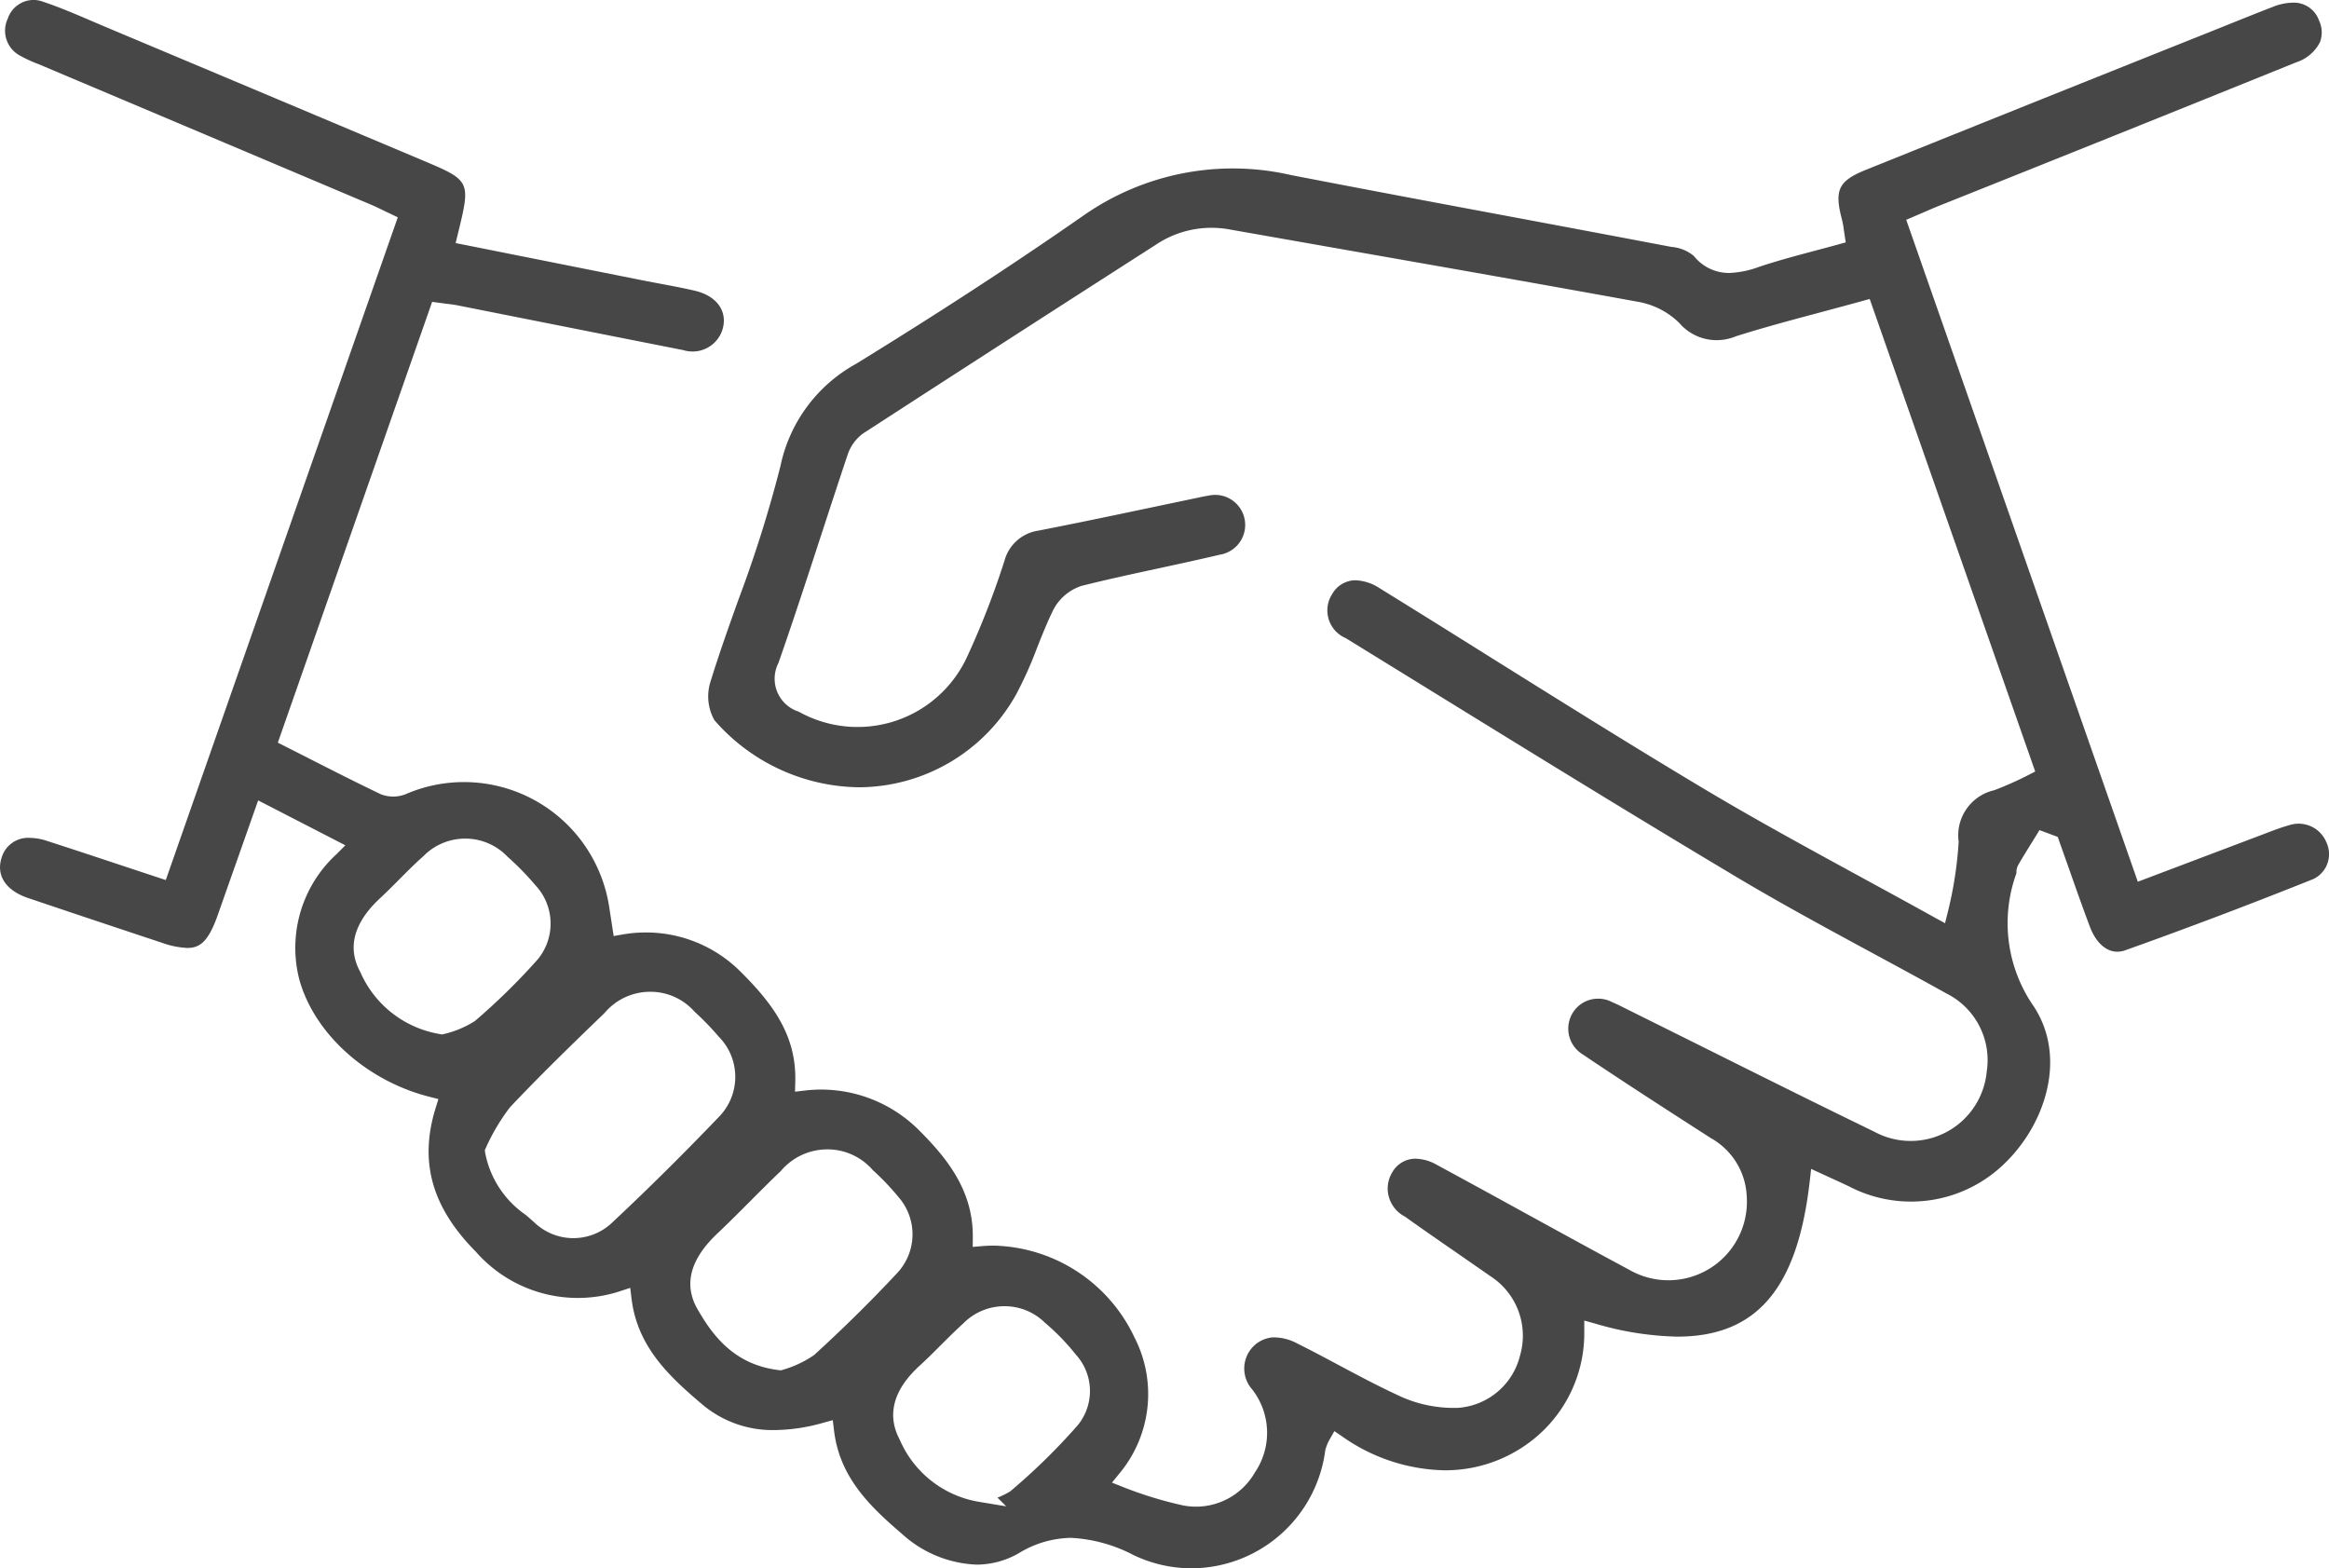
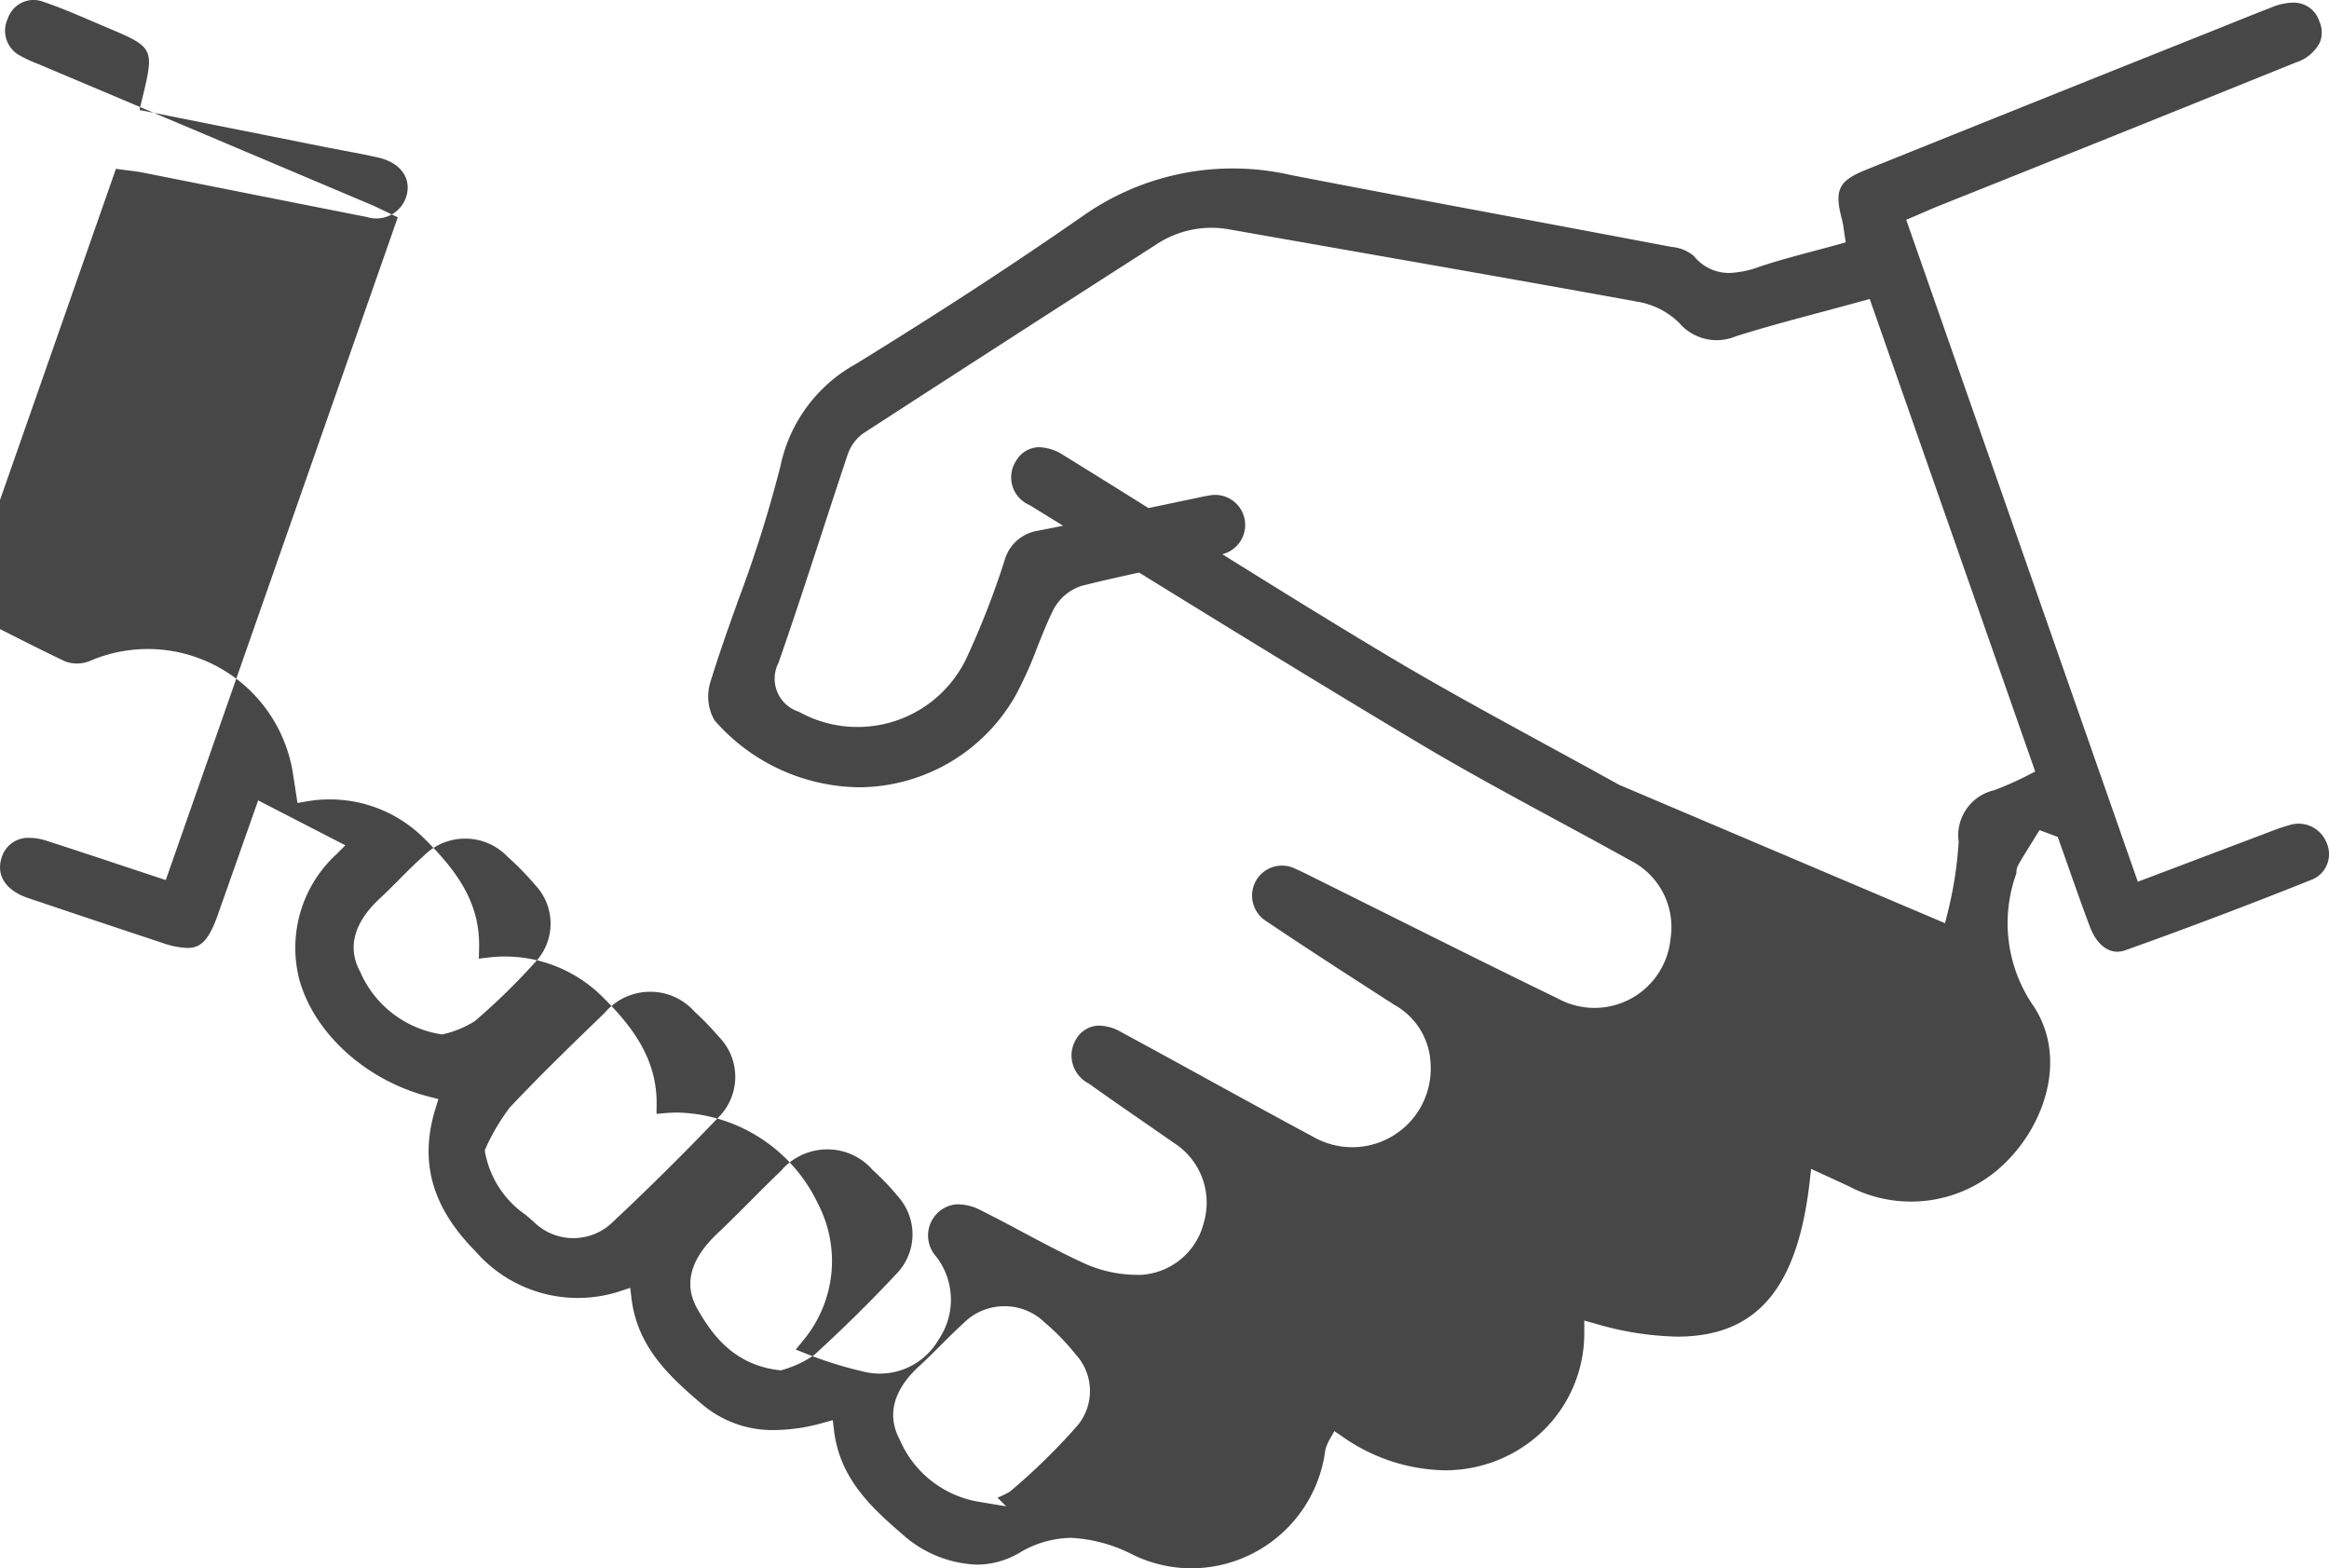
<svg xmlns="http://www.w3.org/2000/svg" width="150" height="101" viewBox="0 0 150 101">
-   <path d="M43.39,409.546a8.729,8.729,0,0,1-1.15-.076,8.637,8.637,0,0,1-2.624-.786,9.743,9.743,0,0,0-4.01-1.1,6.63,6.63,0,0,0-3.364.991,5.446,5.446,0,0,1-2.73.733,7.578,7.578,0,0,1-4.8-1.987c-2.1-1.8-4.013-3.658-4.369-6.666l-.078-.65-.631.173a11.743,11.743,0,0,1-3.121.465,7,7,0,0,1-4.711-1.7c-2.162-1.83-4.134-3.726-4.5-6.776l-.082-.683-.652.215a8.735,8.735,0,0,1-9.3-2.551c-2.839-2.867-3.652-5.8-2.579-9.253l.176-.569-.576-.147c-4.04-1.022-7.408-4.052-8.378-7.536a8.182,8.182,0,0,1,2.419-8.113l.54-.547-5.614-2.891-2.617,7.422c-.616,1.74-1.182,2.08-1.95,2.08a5.511,5.511,0,0,1-1.642-.338q-4.31-1.426-8.613-2.878c-1.434-.486-2.07-1.456-1.7-2.6a1.773,1.773,0,0,1,1.813-1.272,3.542,3.542,0,0,1,1.077.184c1.6.517,3.205,1.048,4.866,1.6l2.816.932,14.943-42.682-.932-.443c-.278-.137-.546-.268-.82-.382q-10.678-4.517-21.361-9.028a9.069,9.069,0,0,1-1.226-.562,1.82,1.82,0,0,1-.779-2.382,1.757,1.757,0,0,1,1.646-1.2,1.733,1.733,0,0,1,.585.1c1.087.362,2.128.809,3.134,1.24l.937.4q10.184,4.277,20.364,8.569c3.157,1.33,3.157,1.33,2.317,4.774l-.14.573,12.2,2.433,1.023.194c.731.137,1.462.273,2.185.443,1.357.32,2.07,1.246,1.817,2.359a2.016,2.016,0,0,1-1.966,1.556,2.062,2.062,0,0,1-.469-.055l-.13-.036c-3.238-.638-6.415-1.269-9.593-1.9l-4.917-.977c-.246-.047-.493-.078-.775-.112l-.888-.117-9.938,28.386,1.635.829c1.681.855,3.336,1.7,5.012,2.5a2.235,2.235,0,0,0,.777.143,2.2,2.2,0,0,0,.843-.167,9.413,9.413,0,0,1,3.715-.766,9.46,9.46,0,0,1,8.713,5.769,9.5,9.5,0,0,1,.675,2.467c.037.219.172,1.111.172,1.111l.088.569.567-.1a8.692,8.692,0,0,1,1.5-.131,8.6,8.6,0,0,1,6.029,2.45c2.217,2.184,3.68,4.238,3.6,7.153l-.016.652.646-.077a8.91,8.91,0,0,1,7.321,2.54c1.828,1.819,3.514,3.915,3.483,6.912l-.006.62.616-.052c.255-.02.509-.03.761-.03a10.279,10.279,0,0,1,9.04,5.909,7.984,7.984,0,0,1-.961,8.754l-.488.6.718.285a25.317,25.317,0,0,0,3.841,1.178,4.473,4.473,0,0,0,.857.085,4.371,4.371,0,0,0,3.788-2.2,4.547,4.547,0,0,0-.172-5.351,2.025,2.025,0,0,1,.172-2.863,1.994,1.994,0,0,1,1.144-.488,3.212,3.212,0,0,1,1.6.4c.921.457,1.8.927,2.684,1.4,1.314.7,2.673,1.423,4.057,2.051a8.286,8.286,0,0,0,3.315.69l.239,0a4.429,4.429,0,0,0,4.031-3.342,4.563,4.563,0,0,0-1.885-5.131l-1.9-1.319c-1.208-.833-2.415-1.667-3.612-2.523a2.056,2.056,0,0,1-1.031-1.231,2,2,0,0,1,.154-1.534l.074-.126a1.712,1.712,0,0,1,1.483-.842,2.911,2.911,0,0,1,1.376.4q2.768,1.5,5.521,3.016c2.286,1.255,4.572,2.51,6.871,3.743a5.056,5.056,0,0,0,7.559-4.716,4.52,4.52,0,0,0-2.329-3.779l-.071-.047c-2.687-1.729-5.467-3.516-8.158-5.33a1.945,1.945,0,0,1-.655-2.672,1.917,1.917,0,0,1,1.646-.921,1.9,1.9,0,0,1,.895.222c.3.126.55.253.8.377l5.059,2.518c3.667,1.829,7.334,3.658,11.021,5.447a4.914,4.914,0,0,0,6.661-1.956,4.936,4.936,0,0,0,.589-1.928,4.8,4.8,0,0,0-2.6-5.017c-1.566-.873-3.163-1.737-4.76-2.6-2.9-1.57-5.9-3.193-8.777-4.909-6.9-4.118-13.851-8.408-20.576-12.556l-4.57-2.817a1.939,1.939,0,0,1-1.026-2.559,1.847,1.847,0,0,1,.141-.259,1.725,1.725,0,0,1,1.518-.908,3.043,3.043,0,0,1,1.549.512q3.549,2.194,7.085,4.414c4.48,2.8,9.113,5.7,13.728,8.46,3.31,1.978,6.649,3.8,10.182,5.727,1.572.857,3.164,1.725,4.779,2.622L91.9,368l.178-.714a25.091,25.091,0,0,0,.7-4.526,2.983,2.983,0,0,1,2.292-3.324,21.491,21.491,0,0,0,2.2-.979l.437-.225L87.048,327.8l-.507.14c-.848.234-1.687.458-2.516.681-1.929.516-3.752,1-5.586,1.579a3.255,3.255,0,0,1-1.247.253,3.173,3.173,0,0,1-2.41-1.109,5.009,5.009,0,0,0-2.612-1.354c-6.163-1.121-12.337-2.205-18.513-3.289l-7.869-1.384a6.436,6.436,0,0,0-4.751,1.013q-9.42,6.037-18.833,12.14a2.781,2.781,0,0,0-1,1.413c-.557,1.662-1.105,3.34-1.653,5.019-.895,2.741-1.819,5.574-2.785,8.338a2.226,2.226,0,0,0,1.306,3.138,7.766,7.766,0,0,0,10.55-2.96c.078-.135.15-.274.219-.413a53.776,53.776,0,0,0,2.48-6.341,2.656,2.656,0,0,1,2.188-1.946c2.43-.472,4.823-.976,7.217-1.479l3.176-.667c.163-.036.327-.073.491-.094a2.342,2.342,0,0,1,.5-.062,1.938,1.938,0,0,1,.436,3.825l-.13.026c-1.324.313-2.62.593-3.916.873-1.637.353-3.332.719-4.991,1.135a3.151,3.151,0,0,0-1.828,1.552c-.393.8-.723,1.633-1.042,2.436a25.437,25.437,0,0,1-1.339,2.99,11.643,11.643,0,0,1-10.149,5.994h0a12.534,12.534,0,0,1-9.293-4.32,3.122,3.122,0,0,1-.254-2.474c.546-1.773,1.182-3.559,1.8-5.286a81.785,81.785,0,0,0,2.706-8.6,9.789,9.789,0,0,1,4.854-6.58c5.345-3.287,10.123-6.4,14.629-9.536a16.769,16.769,0,0,1,13.406-2.63c4.73.916,9.445,1.8,14.16,2.68q5.173.967,10.344,1.947a2.56,2.56,0,0,1,1.437.584,2.887,2.887,0,0,0,2.289,1.093h0a6.2,6.2,0,0,0,1.9-.39c1.164-.391,2.333-.7,3.572-1.032.509-.136,1.021-.271,1.535-.414l.484-.134-.126-.838a5.024,5.024,0,0,0-.107-.6c-.519-1.946-.242-2.522,1.559-3.244q11.045-4.448,22.1-8.859l.721-.289c1.114-.447,2.23-.9,3.35-1.331a3.623,3.623,0,0,1,1.3-.277,1.714,1.714,0,0,1,1.686,1.151,1.775,1.775,0,0,1,.059,1.4,2.617,2.617,0,0,1-1.531,1.293q-11.474,4.639-22.969,9.226c-.358.143-.706.295-1.083.46L89.4,322.7l14.916,42.63s6.346-2.4,8.275-3.131c.517-.2.971-.368,1.438-.5a2.007,2.007,0,0,1,.642-.108,1.929,1.929,0,0,1,1.785,1.191,1.786,1.786,0,0,1,.069,1.379,1.759,1.759,0,0,1-.915,1q-6.074,2.432-12.083,4.576a1.581,1.581,0,0,1-.539.1c-.721,0-1.376-.6-1.753-1.594-.475-1.261-.925-2.536-1.372-3.809l-.706-1.992-1.174-.435-.522.844c-.287.463-.575.927-.847,1.4a1,1,0,0,0-.116.531,9.383,9.383,0,0,0,1.132,8.6c2.144,3.311.7,7.561-1.842,10.04a8.627,8.627,0,0,1-10.074,1.527c-.384-.183-.753-.351-1.133-.525l-1.306-.6-.088.776c-.784,6.935-3.418,10.026-8.544,10.026a19.988,19.988,0,0,1-5.261-.835l-.717-.2,0,.748a8.751,8.751,0,0,1-2.549,6.246,9.055,9.055,0,0,1-6.475,2.649,11.8,11.8,0,0,1-6.571-2.183l-.5-.34-.3.526a2.937,2.937,0,0,0-.284.69A8.719,8.719,0,0,1,43.39,409.546ZM31.325,392.667a3.711,3.711,0,0,0-2.667,1.12c-.513.466-.989.942-1.466,1.417-.412.412-.826.826-1.255,1.221-.653.6-2.641,2.435-1.362,4.832a6.752,6.752,0,0,0,5.125,4.01l1.733.288-.561-.561a5.072,5.072,0,0,0,.816-.4,40.278,40.278,0,0,0,4.364-4.275,3.479,3.479,0,0,0-.13-4.533,14.613,14.613,0,0,0-2.01-2.071A3.68,3.68,0,0,0,31.325,392.667Zm-11.419-10.1a3.908,3.908,0,0,0-2.528.93,3.815,3.815,0,0,0-.461.464c-.624.593-1.277,1.247-1.928,1.9-.712.714-1.424,1.427-2.154,2.12-1.749,1.649-2.186,3.278-1.3,4.843,1.005,1.77,2.417,3.623,5.271,3.961l.112.014.108-.032a6.891,6.891,0,0,0,2.042-.961q2.856-2.607,5.321-5.251a3.641,3.641,0,0,0,.109-4.916A16.178,16.178,0,0,0,22.84,383.9,3.85,3.85,0,0,0,19.906,382.567ZM8.5,372.417a3.832,3.832,0,0,0-2.509.935,3.792,3.792,0,0,0-.428.434c-2.178,2.1-4.169,4.035-6.086,6.066a13.131,13.131,0,0,0-1.558,2.62l-.065.147.021.159a6.265,6.265,0,0,0,2.62,4.012c.186.161.372.321.55.483a3.626,3.626,0,0,0,5.059-.037c2.311-2.165,4.6-4.438,6.81-6.745a3.683,3.683,0,0,0,0-5.191,18.392,18.392,0,0,0-1.551-1.6A3.784,3.784,0,0,0,8.5,372.417Zm-11.909-9.864a3.761,3.761,0,0,0-2.58,1.02l-.122.12c-.515.452-1.026.967-1.539,1.482-.377.379-.755.759-1.145,1.125-.658.612-2.66,2.476-1.38,4.826a6.812,6.812,0,0,0,5.168,4.02l.112.019.108-.025a6.43,6.43,0,0,0,2-.838,41.337,41.337,0,0,0,4.027-3.948,3.609,3.609,0,0,0-.13-4.8A17.834,17.834,0,0,0-.682,363.72,3.752,3.752,0,0,0-3.411,362.553Z" transform="translate(33.371 -308.546)" fill="#333" opacity="0.9" style="isolation:isolate" />
+   <path d="M43.39,409.546a8.729,8.729,0,0,1-1.15-.076,8.637,8.637,0,0,1-2.624-.786,9.743,9.743,0,0,0-4.01-1.1,6.63,6.63,0,0,0-3.364.991,5.446,5.446,0,0,1-2.73.733,7.578,7.578,0,0,1-4.8-1.987c-2.1-1.8-4.013-3.658-4.369-6.666l-.078-.65-.631.173a11.743,11.743,0,0,1-3.121.465,7,7,0,0,1-4.711-1.7c-2.162-1.83-4.134-3.726-4.5-6.776l-.082-.683-.652.215a8.735,8.735,0,0,1-9.3-2.551c-2.839-2.867-3.652-5.8-2.579-9.253l.176-.569-.576-.147c-4.04-1.022-7.408-4.052-8.378-7.536a8.182,8.182,0,0,1,2.419-8.113l.54-.547-5.614-2.891-2.617,7.422c-.616,1.74-1.182,2.08-1.95,2.08a5.511,5.511,0,0,1-1.642-.338q-4.31-1.426-8.613-2.878c-1.434-.486-2.07-1.456-1.7-2.6a1.773,1.773,0,0,1,1.813-1.272,3.542,3.542,0,0,1,1.077.184c1.6.517,3.205,1.048,4.866,1.6l2.816.932,14.943-42.682-.932-.443c-.278-.137-.546-.268-.82-.382q-10.678-4.517-21.361-9.028a9.069,9.069,0,0,1-1.226-.562,1.82,1.82,0,0,1-.779-2.382,1.757,1.757,0,0,1,1.646-1.2,1.733,1.733,0,0,1,.585.1c1.087.362,2.128.809,3.134,1.24l.937.4c3.157,1.33,3.157,1.33,2.317,4.774l-.14.573,12.2,2.433,1.023.194c.731.137,1.462.273,2.185.443,1.357.32,2.07,1.246,1.817,2.359a2.016,2.016,0,0,1-1.966,1.556,2.062,2.062,0,0,1-.469-.055l-.13-.036c-3.238-.638-6.415-1.269-9.593-1.9l-4.917-.977c-.246-.047-.493-.078-.775-.112l-.888-.117-9.938,28.386,1.635.829c1.681.855,3.336,1.7,5.012,2.5a2.235,2.235,0,0,0,.777.143,2.2,2.2,0,0,0,.843-.167,9.413,9.413,0,0,1,3.715-.766,9.46,9.46,0,0,1,8.713,5.769,9.5,9.5,0,0,1,.675,2.467c.037.219.172,1.111.172,1.111l.088.569.567-.1a8.692,8.692,0,0,1,1.5-.131,8.6,8.6,0,0,1,6.029,2.45c2.217,2.184,3.68,4.238,3.6,7.153l-.016.652.646-.077a8.91,8.91,0,0,1,7.321,2.54c1.828,1.819,3.514,3.915,3.483,6.912l-.006.62.616-.052c.255-.02.509-.03.761-.03a10.279,10.279,0,0,1,9.04,5.909,7.984,7.984,0,0,1-.961,8.754l-.488.6.718.285a25.317,25.317,0,0,0,3.841,1.178,4.473,4.473,0,0,0,.857.085,4.371,4.371,0,0,0,3.788-2.2,4.547,4.547,0,0,0-.172-5.351,2.025,2.025,0,0,1,.172-2.863,1.994,1.994,0,0,1,1.144-.488,3.212,3.212,0,0,1,1.6.4c.921.457,1.8.927,2.684,1.4,1.314.7,2.673,1.423,4.057,2.051a8.286,8.286,0,0,0,3.315.69l.239,0a4.429,4.429,0,0,0,4.031-3.342,4.563,4.563,0,0,0-1.885-5.131l-1.9-1.319c-1.208-.833-2.415-1.667-3.612-2.523a2.056,2.056,0,0,1-1.031-1.231,2,2,0,0,1,.154-1.534l.074-.126a1.712,1.712,0,0,1,1.483-.842,2.911,2.911,0,0,1,1.376.4q2.768,1.5,5.521,3.016c2.286,1.255,4.572,2.51,6.871,3.743a5.056,5.056,0,0,0,7.559-4.716,4.52,4.52,0,0,0-2.329-3.779l-.071-.047c-2.687-1.729-5.467-3.516-8.158-5.33a1.945,1.945,0,0,1-.655-2.672,1.917,1.917,0,0,1,1.646-.921,1.9,1.9,0,0,1,.895.222c.3.126.55.253.8.377l5.059,2.518c3.667,1.829,7.334,3.658,11.021,5.447a4.914,4.914,0,0,0,6.661-1.956,4.936,4.936,0,0,0,.589-1.928,4.8,4.8,0,0,0-2.6-5.017c-1.566-.873-3.163-1.737-4.76-2.6-2.9-1.57-5.9-3.193-8.777-4.909-6.9-4.118-13.851-8.408-20.576-12.556l-4.57-2.817a1.939,1.939,0,0,1-1.026-2.559,1.847,1.847,0,0,1,.141-.259,1.725,1.725,0,0,1,1.518-.908,3.043,3.043,0,0,1,1.549.512q3.549,2.194,7.085,4.414c4.48,2.8,9.113,5.7,13.728,8.46,3.31,1.978,6.649,3.8,10.182,5.727,1.572.857,3.164,1.725,4.779,2.622L91.9,368l.178-.714a25.091,25.091,0,0,0,.7-4.526,2.983,2.983,0,0,1,2.292-3.324,21.491,21.491,0,0,0,2.2-.979l.437-.225L87.048,327.8l-.507.14c-.848.234-1.687.458-2.516.681-1.929.516-3.752,1-5.586,1.579a3.255,3.255,0,0,1-1.247.253,3.173,3.173,0,0,1-2.41-1.109,5.009,5.009,0,0,0-2.612-1.354c-6.163-1.121-12.337-2.205-18.513-3.289l-7.869-1.384a6.436,6.436,0,0,0-4.751,1.013q-9.42,6.037-18.833,12.14a2.781,2.781,0,0,0-1,1.413c-.557,1.662-1.105,3.34-1.653,5.019-.895,2.741-1.819,5.574-2.785,8.338a2.226,2.226,0,0,0,1.306,3.138,7.766,7.766,0,0,0,10.55-2.96c.078-.135.15-.274.219-.413a53.776,53.776,0,0,0,2.48-6.341,2.656,2.656,0,0,1,2.188-1.946c2.43-.472,4.823-.976,7.217-1.479l3.176-.667c.163-.036.327-.073.491-.094a2.342,2.342,0,0,1,.5-.062,1.938,1.938,0,0,1,.436,3.825l-.13.026c-1.324.313-2.62.593-3.916.873-1.637.353-3.332.719-4.991,1.135a3.151,3.151,0,0,0-1.828,1.552c-.393.8-.723,1.633-1.042,2.436a25.437,25.437,0,0,1-1.339,2.99,11.643,11.643,0,0,1-10.149,5.994h0a12.534,12.534,0,0,1-9.293-4.32,3.122,3.122,0,0,1-.254-2.474c.546-1.773,1.182-3.559,1.8-5.286a81.785,81.785,0,0,0,2.706-8.6,9.789,9.789,0,0,1,4.854-6.58c5.345-3.287,10.123-6.4,14.629-9.536a16.769,16.769,0,0,1,13.406-2.63c4.73.916,9.445,1.8,14.16,2.68q5.173.967,10.344,1.947a2.56,2.56,0,0,1,1.437.584,2.887,2.887,0,0,0,2.289,1.093h0a6.2,6.2,0,0,0,1.9-.39c1.164-.391,2.333-.7,3.572-1.032.509-.136,1.021-.271,1.535-.414l.484-.134-.126-.838a5.024,5.024,0,0,0-.107-.6c-.519-1.946-.242-2.522,1.559-3.244q11.045-4.448,22.1-8.859l.721-.289c1.114-.447,2.23-.9,3.35-1.331a3.623,3.623,0,0,1,1.3-.277,1.714,1.714,0,0,1,1.686,1.151,1.775,1.775,0,0,1,.059,1.4,2.617,2.617,0,0,1-1.531,1.293q-11.474,4.639-22.969,9.226c-.358.143-.706.295-1.083.46L89.4,322.7l14.916,42.63s6.346-2.4,8.275-3.131c.517-.2.971-.368,1.438-.5a2.007,2.007,0,0,1,.642-.108,1.929,1.929,0,0,1,1.785,1.191,1.786,1.786,0,0,1,.069,1.379,1.759,1.759,0,0,1-.915,1q-6.074,2.432-12.083,4.576a1.581,1.581,0,0,1-.539.1c-.721,0-1.376-.6-1.753-1.594-.475-1.261-.925-2.536-1.372-3.809l-.706-1.992-1.174-.435-.522.844c-.287.463-.575.927-.847,1.4a1,1,0,0,0-.116.531,9.383,9.383,0,0,0,1.132,8.6c2.144,3.311.7,7.561-1.842,10.04a8.627,8.627,0,0,1-10.074,1.527c-.384-.183-.753-.351-1.133-.525l-1.306-.6-.088.776c-.784,6.935-3.418,10.026-8.544,10.026a19.988,19.988,0,0,1-5.261-.835l-.717-.2,0,.748a8.751,8.751,0,0,1-2.549,6.246,9.055,9.055,0,0,1-6.475,2.649,11.8,11.8,0,0,1-6.571-2.183l-.5-.34-.3.526a2.937,2.937,0,0,0-.284.69A8.719,8.719,0,0,1,43.39,409.546ZM31.325,392.667a3.711,3.711,0,0,0-2.667,1.12c-.513.466-.989.942-1.466,1.417-.412.412-.826.826-1.255,1.221-.653.6-2.641,2.435-1.362,4.832a6.752,6.752,0,0,0,5.125,4.01l1.733.288-.561-.561a5.072,5.072,0,0,0,.816-.4,40.278,40.278,0,0,0,4.364-4.275,3.479,3.479,0,0,0-.13-4.533,14.613,14.613,0,0,0-2.01-2.071A3.68,3.68,0,0,0,31.325,392.667Zm-11.419-10.1a3.908,3.908,0,0,0-2.528.93,3.815,3.815,0,0,0-.461.464c-.624.593-1.277,1.247-1.928,1.9-.712.714-1.424,1.427-2.154,2.12-1.749,1.649-2.186,3.278-1.3,4.843,1.005,1.77,2.417,3.623,5.271,3.961l.112.014.108-.032a6.891,6.891,0,0,0,2.042-.961q2.856-2.607,5.321-5.251a3.641,3.641,0,0,0,.109-4.916A16.178,16.178,0,0,0,22.84,383.9,3.85,3.85,0,0,0,19.906,382.567ZM8.5,372.417a3.832,3.832,0,0,0-2.509.935,3.792,3.792,0,0,0-.428.434c-2.178,2.1-4.169,4.035-6.086,6.066a13.131,13.131,0,0,0-1.558,2.62l-.065.147.021.159a6.265,6.265,0,0,0,2.62,4.012c.186.161.372.321.55.483a3.626,3.626,0,0,0,5.059-.037c2.311-2.165,4.6-4.438,6.81-6.745a3.683,3.683,0,0,0,0-5.191,18.392,18.392,0,0,0-1.551-1.6A3.784,3.784,0,0,0,8.5,372.417Zm-11.909-9.864a3.761,3.761,0,0,0-2.58,1.02l-.122.12c-.515.452-1.026.967-1.539,1.482-.377.379-.755.759-1.145,1.125-.658.612-2.66,2.476-1.38,4.826a6.812,6.812,0,0,0,5.168,4.02l.112.019.108-.025a6.43,6.43,0,0,0,2-.838,41.337,41.337,0,0,0,4.027-3.948,3.609,3.609,0,0,0-.13-4.8A17.834,17.834,0,0,0-.682,363.72,3.752,3.752,0,0,0-3.411,362.553Z" transform="translate(33.371 -308.546)" fill="#333" opacity="0.9" style="isolation:isolate" />
</svg>